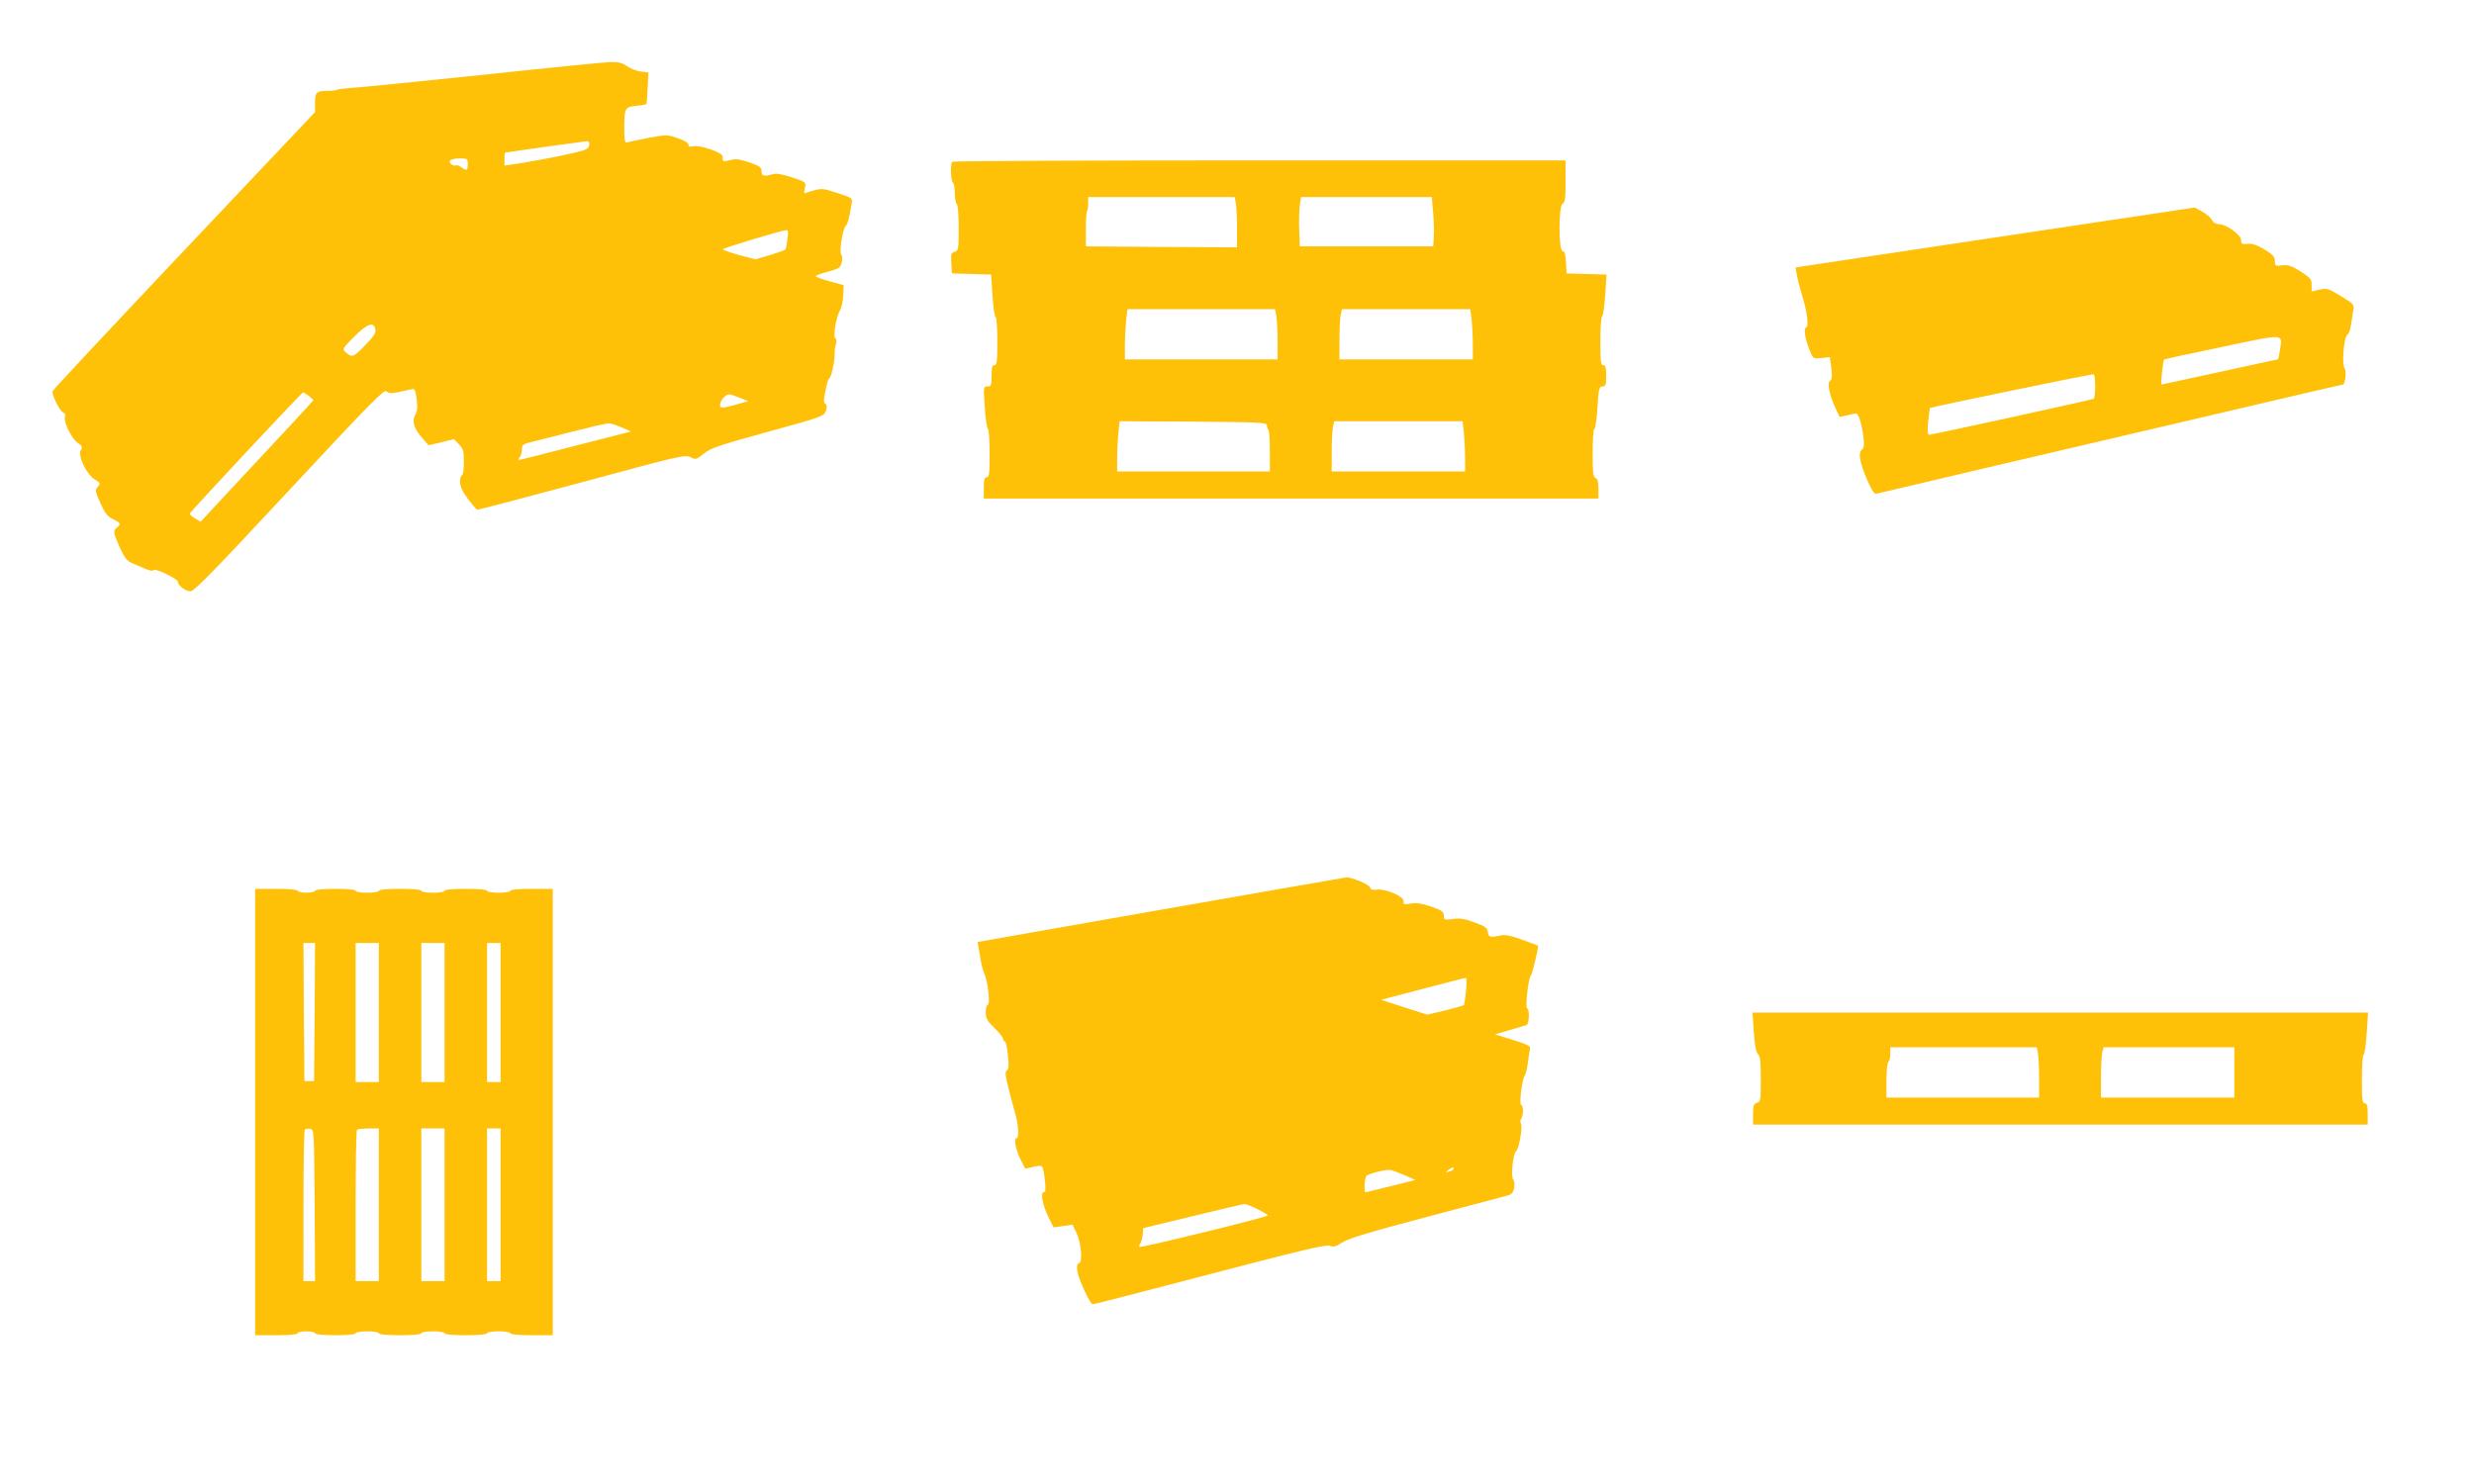
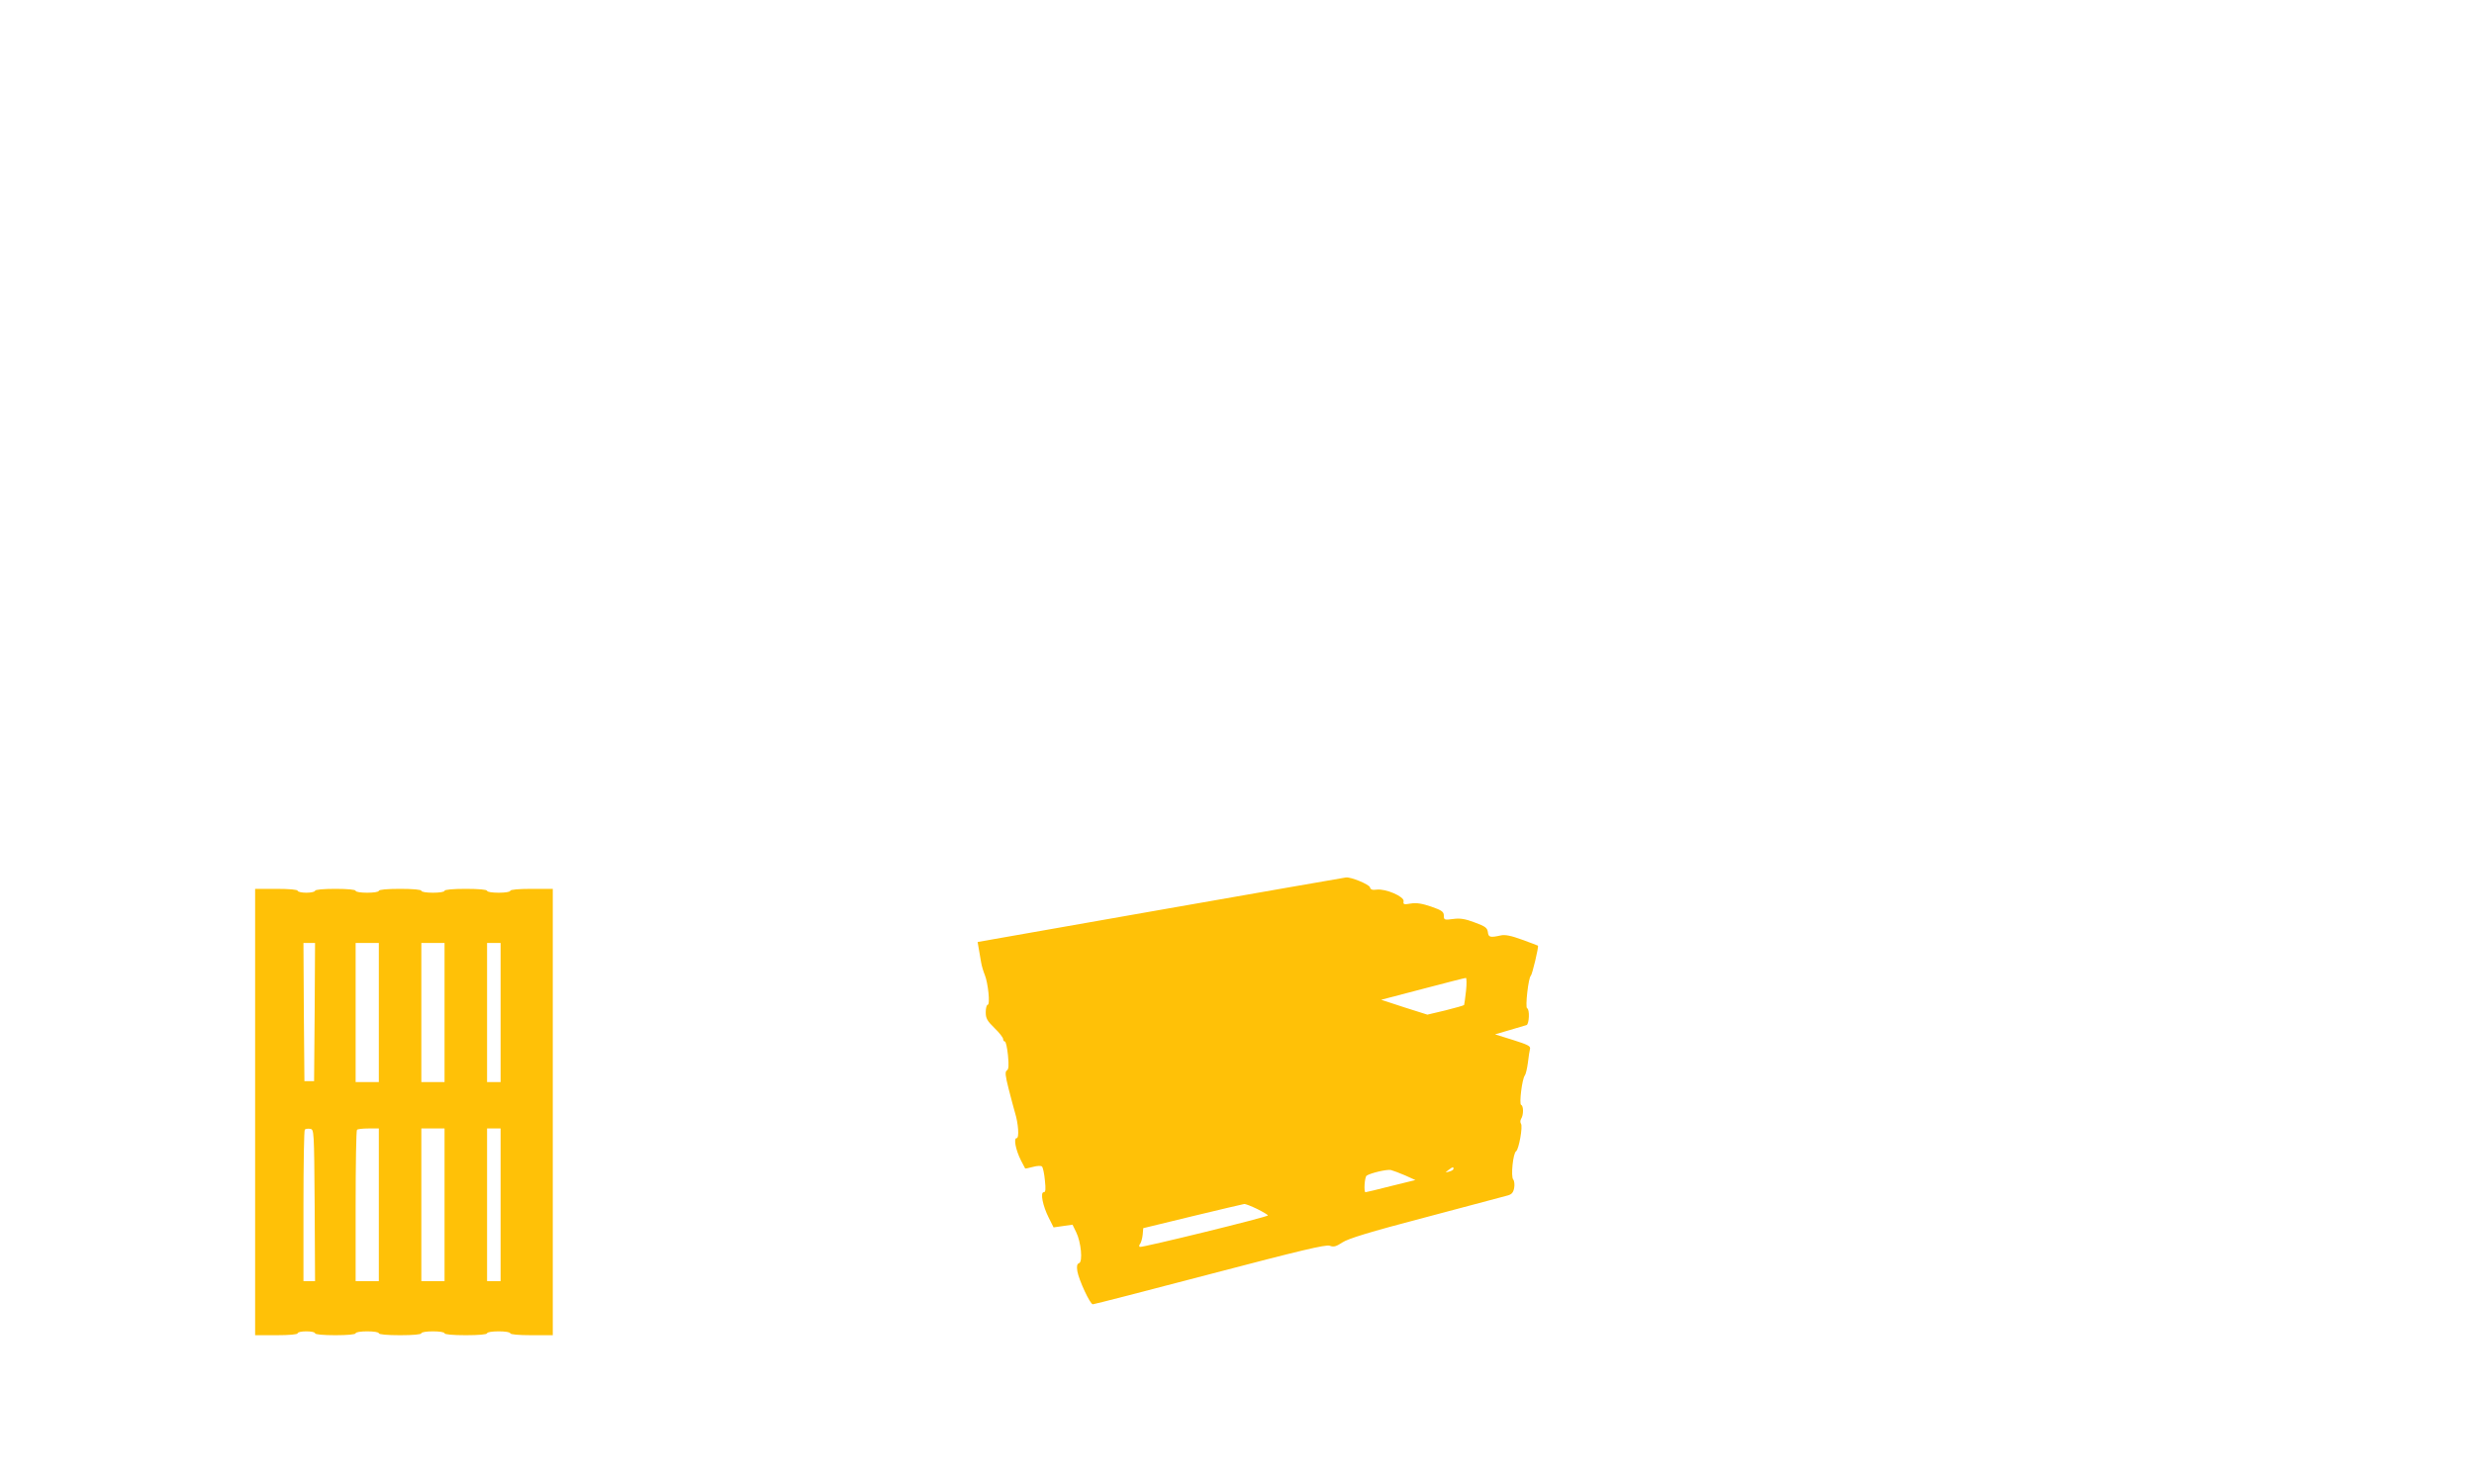
<svg xmlns="http://www.w3.org/2000/svg" version="1.0" width="1280pt" height="768pt" viewBox="0 0 1280 768" preserveAspectRatio="xMidYMid meet">
  <g transform="translate(0,768) scale(0.1,-0.1)" fill="#ffc107" stroke="none">
-     <path d="M2510 7294 c-327 -34 -633 -65 -679 -68 -46 -3 -86 -8 -89 -11 -3 -3 -22 -5 -43 -5 -62 0 -69 -7 -69 -61 l0 -49 -677 -716 c-373 -394 -679 -722 -681 -728 -5 -19 37 -103 54 -110 10 -4 14 -12 10 -22 -9 -24 33 -112 65 -135 24 -17 27 -23 17 -39 -17 -27 29 -125 72 -151 30 -19 31 -21 16 -38 -15 -17 -14 -23 13 -84 24 -53 37 -70 66 -84 39 -19 42 -25 20 -43 -21 -17 -19 -28 15 -104 25 -54 37 -69 65 -81 19 -8 51 -22 70 -30 21 -9 37 -11 40 -5 7 11 125 -46 125 -60 0 -19 40 -50 65 -50 20 0 122 105 512 524 424 455 490 522 503 511 15 -14 26 -13 127 10 20 5 22 0 29 -52 4 -37 3 -63 -5 -75 -21 -34 -12 -71 28 -118 l38 -44 66 15 66 16 26 -27 c22 -23 25 -35 25 -93 0 -38 -4 -67 -10 -67 -5 0 -10 -15 -10 -33 0 -23 12 -50 40 -88 23 -30 44 -55 49 -57 4 -1 248 63 541 142 505 137 535 144 562 130 27 -14 30 -13 69 18 35 29 80 44 331 113 284 78 292 81 301 109 7 20 6 30 -3 36 -9 5 -9 21 1 69 6 33 15 61 18 61 10 0 31 89 29 125 0 17 2 41 7 54 4 13 3 26 -3 30 -13 8 3 106 23 143 9 15 17 51 18 80 l2 52 -72 20 c-40 11 -73 23 -73 27 0 3 29 14 64 23 58 16 65 21 71 48 4 16 3 34 -2 39 -12 12 5 129 22 149 12 14 17 32 31 115 6 30 5 30 -73 56 -73 24 -83 25 -124 13 -24 -8 -45 -14 -47 -14 -2 0 -1 13 3 29 6 28 5 29 -67 53 -48 16 -82 22 -98 17 -48 -14 -60 -10 -60 15 0 21 -9 27 -64 46 -52 17 -72 19 -100 11 -36 -10 -39 -8 -37 19 2 20 -114 60 -152 53 -20 -4 -27 -2 -25 8 2 8 -18 21 -54 33 -55 20 -58 20 -155 2 -54 -11 -104 -21 -110 -23 -10 -4 -13 14 -13 68 0 111 3 116 61 121 27 3 51 7 53 9 2 2 5 40 7 84 l4 80 -41 5 c-22 3 -54 16 -71 28 -24 17 -44 22 -85 21 -29 -1 -321 -30 -648 -65z m538 -366 c-3 -20 -16 -26 -128 -50 -69 -15 -167 -33 -217 -41 l-93 -14 0 34 c0 18 1 33 3 33 41 7 407 58 420 59 14 1 18 -5 15 -21z m-628 -98 c0 -33 -6 -36 -34 -15 -10 8 -23 12 -28 9 -5 -3 -16 0 -24 7 -20 17 -1 29 49 29 35 0 37 -2 37 -30z m1654 -387 c-3 -27 -8 -51 -10 -54 -2 -3 -38 -16 -80 -29 l-76 -22 -84 22 c-46 13 -84 26 -84 30 0 6 298 96 328 99 10 1 12 -10 6 -46z m-2132 -467 c4 -18 -8 -37 -55 -85 -59 -61 -65 -63 -100 -33 -17 15 -14 20 45 79 68 68 102 81 110 39z m-343 -346 l23 -20 -38 -43 c-21 -23 -152 -165 -292 -314 l-254 -273 -29 17 c-16 10 -28 21 -27 25 4 12 580 628 587 628 3 -1 17 -10 30 -20z m2229 -9 l44 -17 -61 -17 c-81 -23 -90 -22 -84 6 6 23 30 47 47 46 6 0 30 -8 54 -18z m-612 -153 l49 -21 -285 -73 c-157 -41 -289 -74 -294 -74 -6 0 -5 5 2 12 7 7 12 25 12 40 0 22 6 29 28 35 15 3 110 28 212 54 102 26 195 48 206 48 12 1 43 -9 70 -21z" />
-     <path d="M4927 6843 c-11 -10 -8 -101 3 -108 6 -3 10 -28 10 -55 0 -27 5 -52 10 -55 6 -4 10 -56 10 -124 0 -111 -1 -119 -21 -124 -18 -5 -20 -12 -17 -59 l3 -53 101 -3 102 -3 7 -109 c4 -61 11 -110 16 -110 5 0 9 -56 9 -125 0 -104 -2 -125 -15 -125 -12 0 -15 -13 -15 -55 0 -49 -2 -55 -21 -55 -21 0 -21 -2 -14 -107 4 -60 11 -109 16 -111 5 -2 9 -60 9 -128 0 -104 -2 -124 -15 -124 -12 0 -15 -13 -15 -55 l0 -55 1590 0 1590 0 0 50 c0 36 -4 52 -15 56 -12 5 -15 29 -15 130 0 68 4 124 9 124 5 0 12 50 16 110 6 99 9 110 26 110 16 0 19 8 19 55 0 42 -3 55 -15 55 -13 0 -15 20 -15 124 0 68 4 126 9 128 5 2 12 51 16 110 l7 107 -103 3 -104 3 -3 58 c-2 42 -7 57 -17 57 -22 0 -22 238 0 246 12 5 15 27 15 115 l0 109 -1583 0 c-871 0 -1587 -3 -1590 -7z m1467 -214 c3 -17 6 -76 6 -130 l0 -99 -391 2 -391 3 0 88 c0 49 3 91 6 94 3 4 6 21 6 40 l0 33 379 0 379 0 6 -31z m1021 -51 c4 -46 5 -103 3 -128 l-3 -45 -345 0 -345 0 -3 85 c-2 47 0 104 3 128 l6 42 339 0 338 0 7 -82z m-811 -535 c3 -21 6 -80 6 -130 l0 -93 -395 0 -395 0 0 69 c0 37 3 96 6 130 l7 61 382 0 382 0 7 -37z m1010 -15 c3 -29 6 -88 6 -130 l0 -78 -345 0 -345 0 0 99 c0 54 3 113 6 130 l7 31 332 0 332 0 7 -52z m-1059 -550 c0 -9 4 -20 8 -24 4 -4 7 -54 7 -111 l0 -103 -395 0 -395 0 0 69 c0 37 3 96 6 130 l7 61 381 -2 c349 -3 381 -4 381 -20z m1019 -39 c3 -34 6 -93 6 -130 l0 -69 -345 0 -345 0 0 99 c0 54 3 113 6 130 l7 31 332 0 332 0 7 -61z" />
-     <path d="M10322 6451 l-1032 -155 6 -35 c3 -20 14 -63 24 -97 29 -91 40 -172 25 -178 -15 -5 -6 -60 19 -122 17 -41 18 -41 60 -37 l43 5 8 -57 c5 -42 3 -60 -6 -65 -16 -11 -6 -67 24 -135 l25 -53 39 9 c21 5 41 9 46 9 12 0 29 -50 37 -115 6 -48 5 -62 -7 -72 -21 -16 -11 -67 29 -161 24 -53 36 -71 47 -67 9 2 284 67 611 144 327 77 865 203 1196 280 330 78 603 141 606 141 12 0 19 72 8 85 -15 18 -3 162 15 173 7 4 15 25 18 47 3 22 9 56 12 75 6 34 5 36 -64 78 -65 39 -73 42 -110 33 l-41 -9 0 33 c0 30 -6 37 -57 70 -47 30 -65 35 -95 32 -36 -5 -38 -3 -38 22 0 22 -10 33 -54 60 -39 23 -64 32 -88 29 -29 -3 -33 0 -33 20 -1 27 -77 82 -115 82 -16 0 -29 8 -35 21 -6 11 -28 31 -50 43 l-40 22 -1033 -155z m1473 -588 c-3 -23 -8 -43 -10 -43 -2 0 -137 -29 -301 -65 -164 -36 -300 -65 -301 -65 -5 0 8 123 13 129 2 2 138 32 302 66 334 70 311 71 297 -22z m-955 -183 c0 -32 -3 -61 -8 -64 -9 -5 -835 -186 -851 -186 -8 0 -10 21 -5 68 4 37 8 68 9 70 6 6 840 178 848 175 4 -2 7 -31 7 -63z" />
    <path d="M6007 2972 l-949 -167 6 -35 c3 -19 9 -51 12 -70 3 -19 12 -48 19 -65 17 -41 29 -155 15 -155 -5 0 -10 -17 -10 -38 0 -32 7 -45 45 -82 25 -24 45 -50 45 -57 0 -7 4 -13 9 -13 5 0 12 -32 16 -71 5 -54 4 -73 -6 -79 -10 -7 -8 -26 10 -97 12 -48 27 -102 32 -120 18 -57 23 -133 9 -133 -17 0 -5 -61 22 -115 11 -22 21 -41 22 -42 1 -1 19 2 40 8 22 6 42 7 47 2 5 -5 12 -37 15 -71 5 -47 4 -62 -6 -62 -19 0 -5 -71 26 -132 l25 -50 49 7 49 7 19 -39 c25 -50 35 -153 15 -160 -11 -4 -13 -16 -9 -42 8 -46 66 -171 80 -171 6 0 279 70 606 156 473 124 599 154 620 147 20 -8 33 -4 65 17 30 20 140 54 430 130 215 57 404 107 421 112 25 6 33 15 38 40 3 17 1 37 -5 44 -13 16 -1 136 15 146 14 9 36 130 25 143 -4 6 -4 17 1 25 13 20 13 67 0 72 -11 4 5 135 19 152 5 6 12 36 16 66 3 30 9 63 11 72 4 14 -12 22 -88 46 l-93 29 75 22 c41 12 81 24 88 26 14 5 17 82 3 87 -11 4 7 160 19 168 7 5 42 151 37 156 -1 1 -38 15 -82 31 -57 21 -89 27 -110 22 -55 -12 -64 -10 -67 17 -3 22 -13 30 -68 50 -50 19 -76 23 -112 18 -45 -6 -48 -5 -48 18 0 19 -10 27 -65 46 -47 16 -76 21 -106 16 -36 -6 -40 -5 -37 12 4 24 -93 66 -139 60 -23 -3 -32 0 -35 12 -4 15 -98 54 -124 51 -5 0 -436 -76 -957 -167z m1578 -419 c-4 -38 -9 -71 -10 -74 -2 -3 -46 -15 -97 -28 l-93 -22 -120 38 -119 39 214 56 c118 31 219 57 224 57 4 1 5 -29 1 -66z m-65 -922 c0 -5 -10 -11 -22 -14 -22 -6 -22 -6 -4 8 23 17 26 18 26 6z m-250 -34 l53 -24 -126 -31 c-70 -18 -129 -32 -132 -32 -10 0 -5 79 6 86 22 14 104 33 125 29 11 -3 44 -15 74 -28z m-765 -174 c30 -15 55 -30 55 -33 0 -8 -653 -168 -663 -163 -4 3 -4 10 2 16 5 7 11 28 13 47 l3 34 255 62 c140 34 261 62 267 63 7 1 37 -11 68 -26z" />
    <path d="M1320 1925 l0 -1155 110 0 c67 0 110 4 110 10 0 6 20 10 45 10 25 0 45 -4 45 -10 0 -6 42 -10 105 -10 63 0 105 4 105 10 0 6 27 10 60 10 33 0 60 -4 60 -10 0 -6 43 -10 110 -10 67 0 110 4 110 10 0 6 27 10 60 10 33 0 60 -4 60 -10 0 -6 43 -10 110 -10 67 0 110 4 110 10 0 6 27 10 60 10 33 0 60 -4 60 -10 0 -6 43 -10 110 -10 l110 0 0 1155 0 1155 -110 0 c-67 0 -110 -4 -110 -10 0 -6 -27 -10 -60 -10 -33 0 -60 4 -60 10 0 6 -43 10 -110 10 -67 0 -110 -4 -110 -10 0 -6 -27 -10 -60 -10 -33 0 -60 4 -60 10 0 6 -43 10 -110 10 -67 0 -110 -4 -110 -10 0 -6 -27 -10 -60 -10 -33 0 -60 4 -60 10 0 6 -42 10 -105 10 -63 0 -105 -4 -105 -10 0 -5 -20 -10 -45 -10 -25 0 -45 5 -45 10 0 6 -43 10 -110 10 l-110 0 0 -1155z m308 518 l-3 -358 -25 0 -25 0 -3 358 -2 357 30 0 30 0 -2 -357z m332 -3 l0 -360 -60 0 -60 0 0 360 0 360 60 0 60 0 0 -360z m340 0 l0 -360 -60 0 -60 0 0 360 0 360 60 0 60 0 0 -360z m290 0 l0 -360 -35 0 -35 0 0 360 0 360 35 0 35 0 0 -360z m-962 -997 l2 -393 -30 0 -30 0 0 388 c0 214 3 392 7 396 4 4 16 6 28 4 20 -3 20 -9 23 -395z m332 2 l0 -395 -60 0 -60 0 0 388 c0 214 3 392 7 395 3 4 30 7 60 7 l53 0 0 -395z m340 0 l0 -395 -60 0 -60 0 0 395 0 395 60 0 60 0 0 -395z m290 0 l0 -395 -35 0 -35 0 0 395 0 395 35 0 35 0 0 -395z" />
-     <path d="M9074 2338 c5 -71 12 -106 22 -114 11 -9 14 -39 14 -129 0 -108 -1 -117 -20 -122 -17 -5 -20 -14 -20 -59 l0 -54 1590 0 1590 0 0 55 c0 42 -3 55 -15 55 -13 0 -15 20 -15 124 0 68 4 126 9 128 5 2 12 51 16 111 l7 107 -1592 0 -1593 0 7 -102z m1470 -109 c3 -17 6 -76 6 -130 l0 -99 -395 0 -395 0 0 89 c0 50 5 93 10 96 6 3 10 22 10 41 l0 34 379 0 379 0 6 -31z m1016 -99 l0 -130 -345 0 -345 0 0 99 c0 54 3 113 6 130 l7 31 338 0 339 0 0 -130z" />
  </g>
</svg>